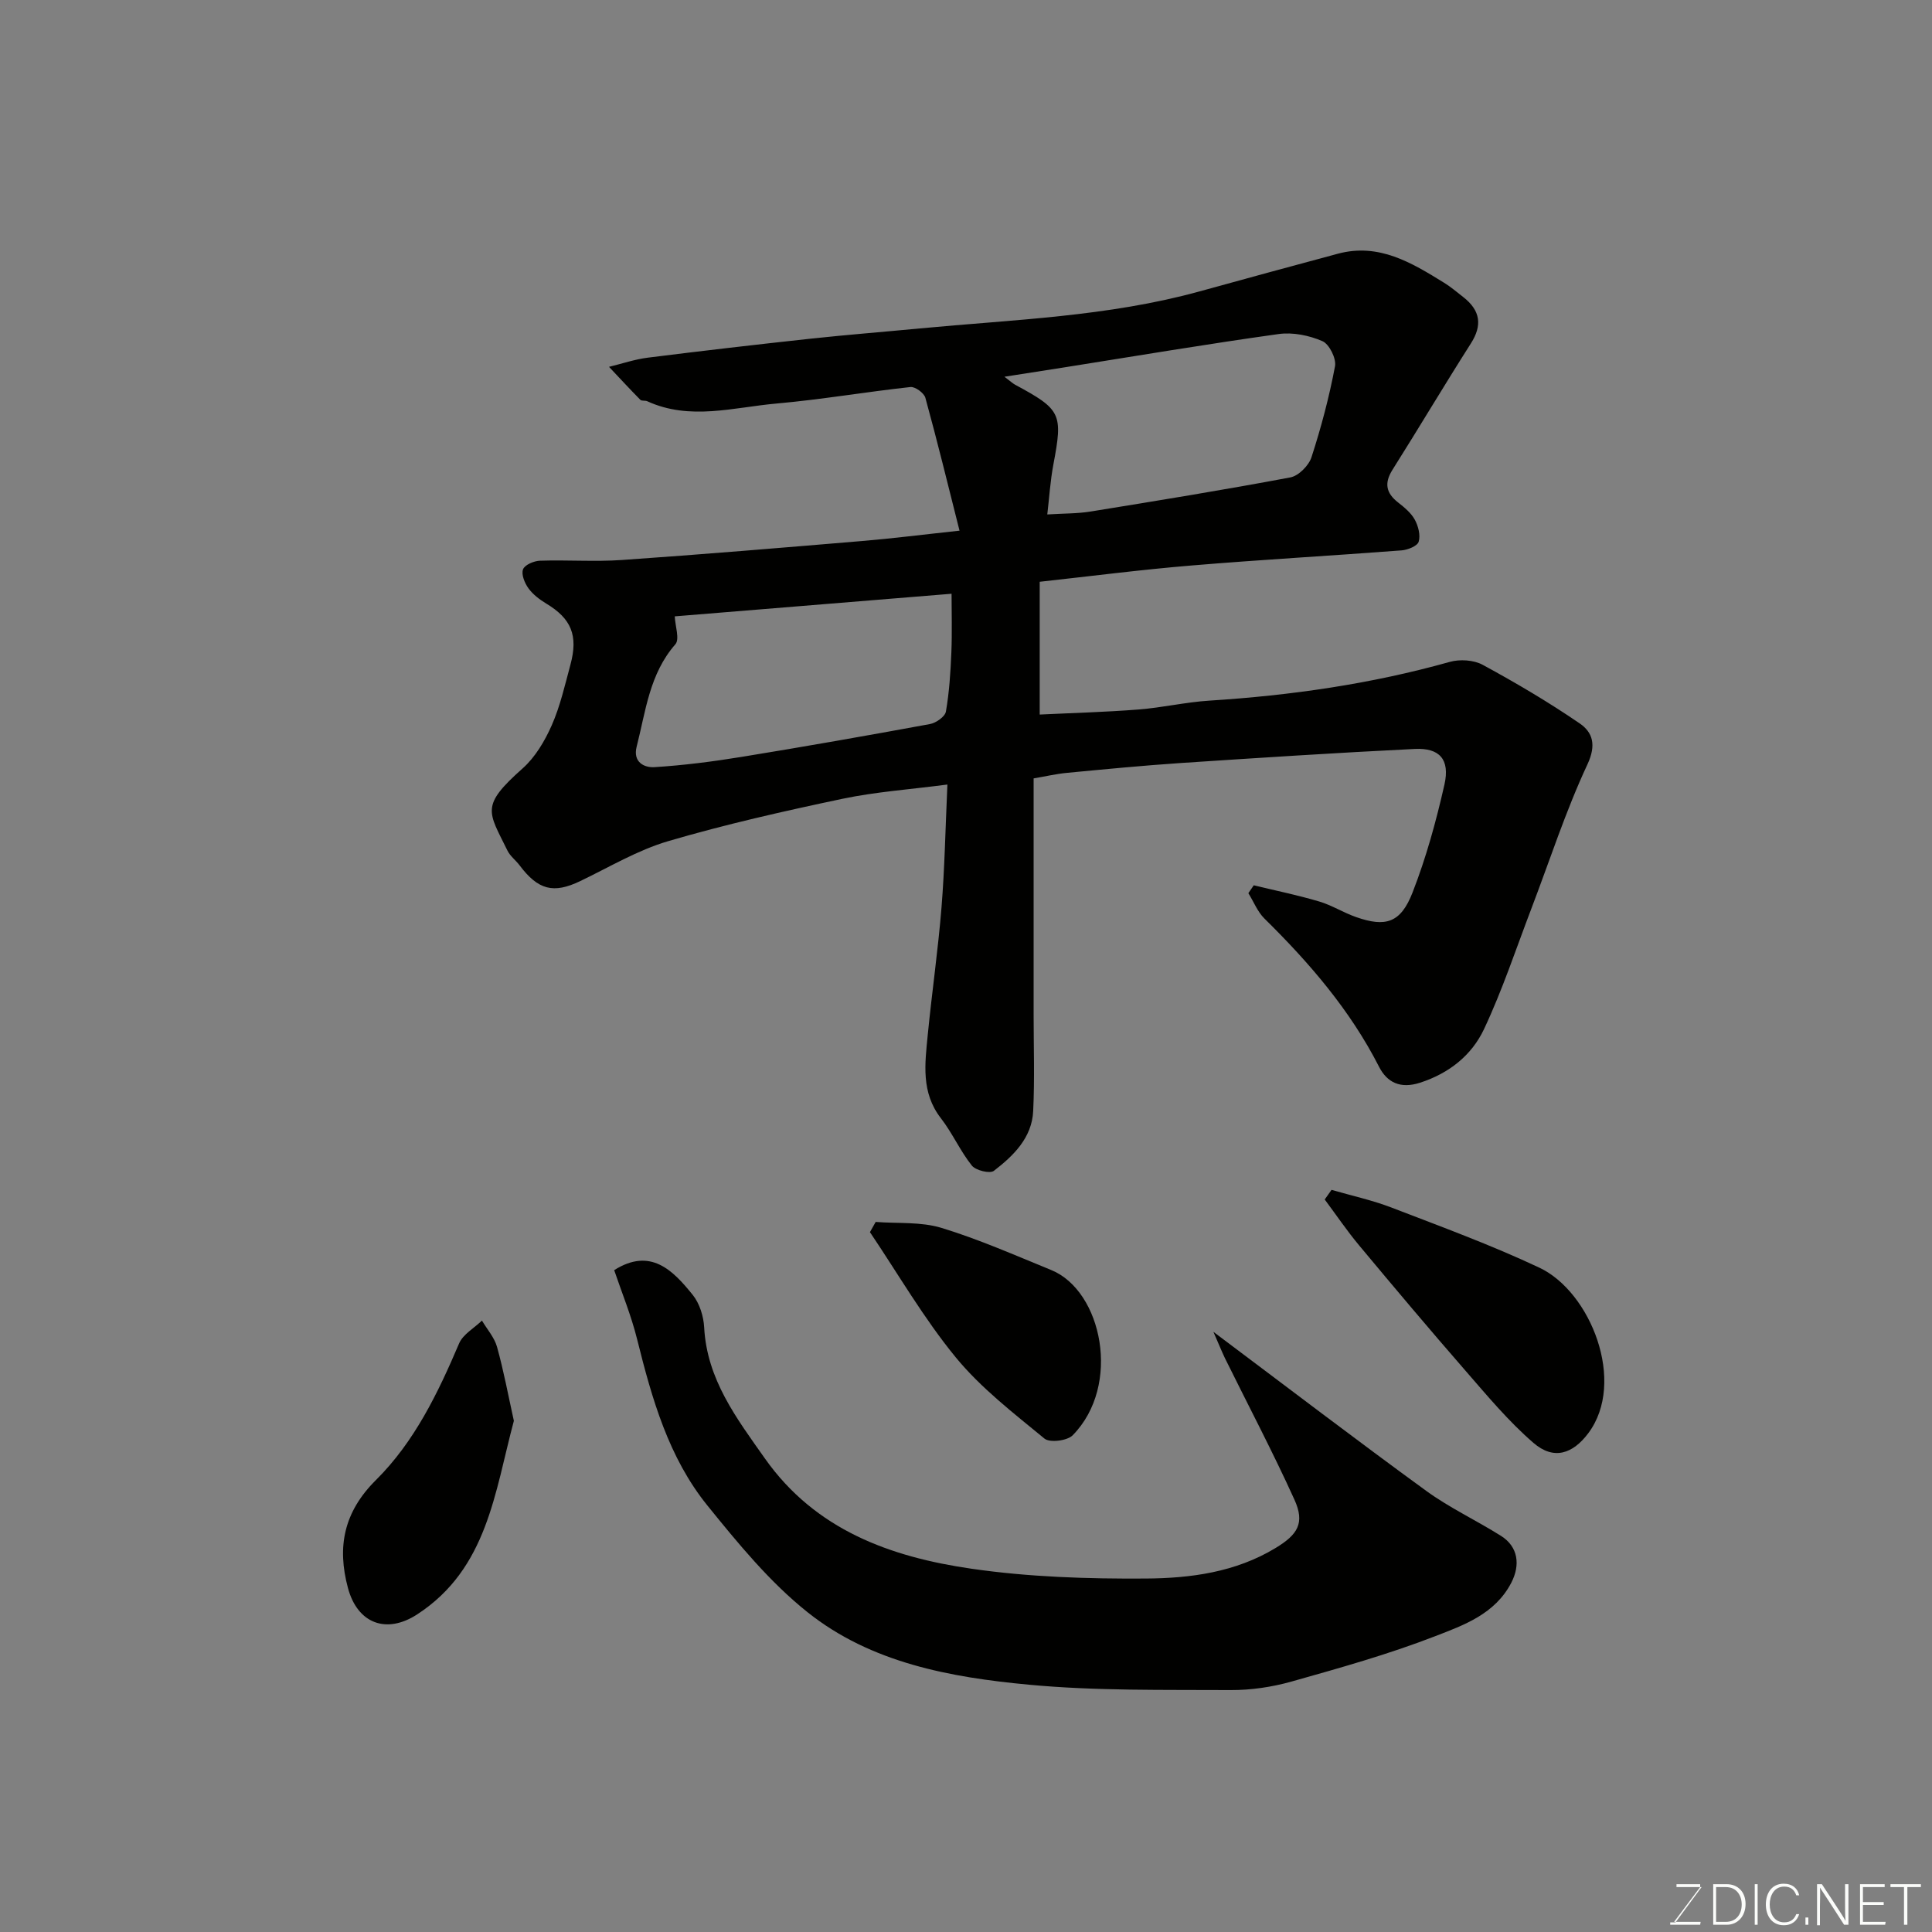
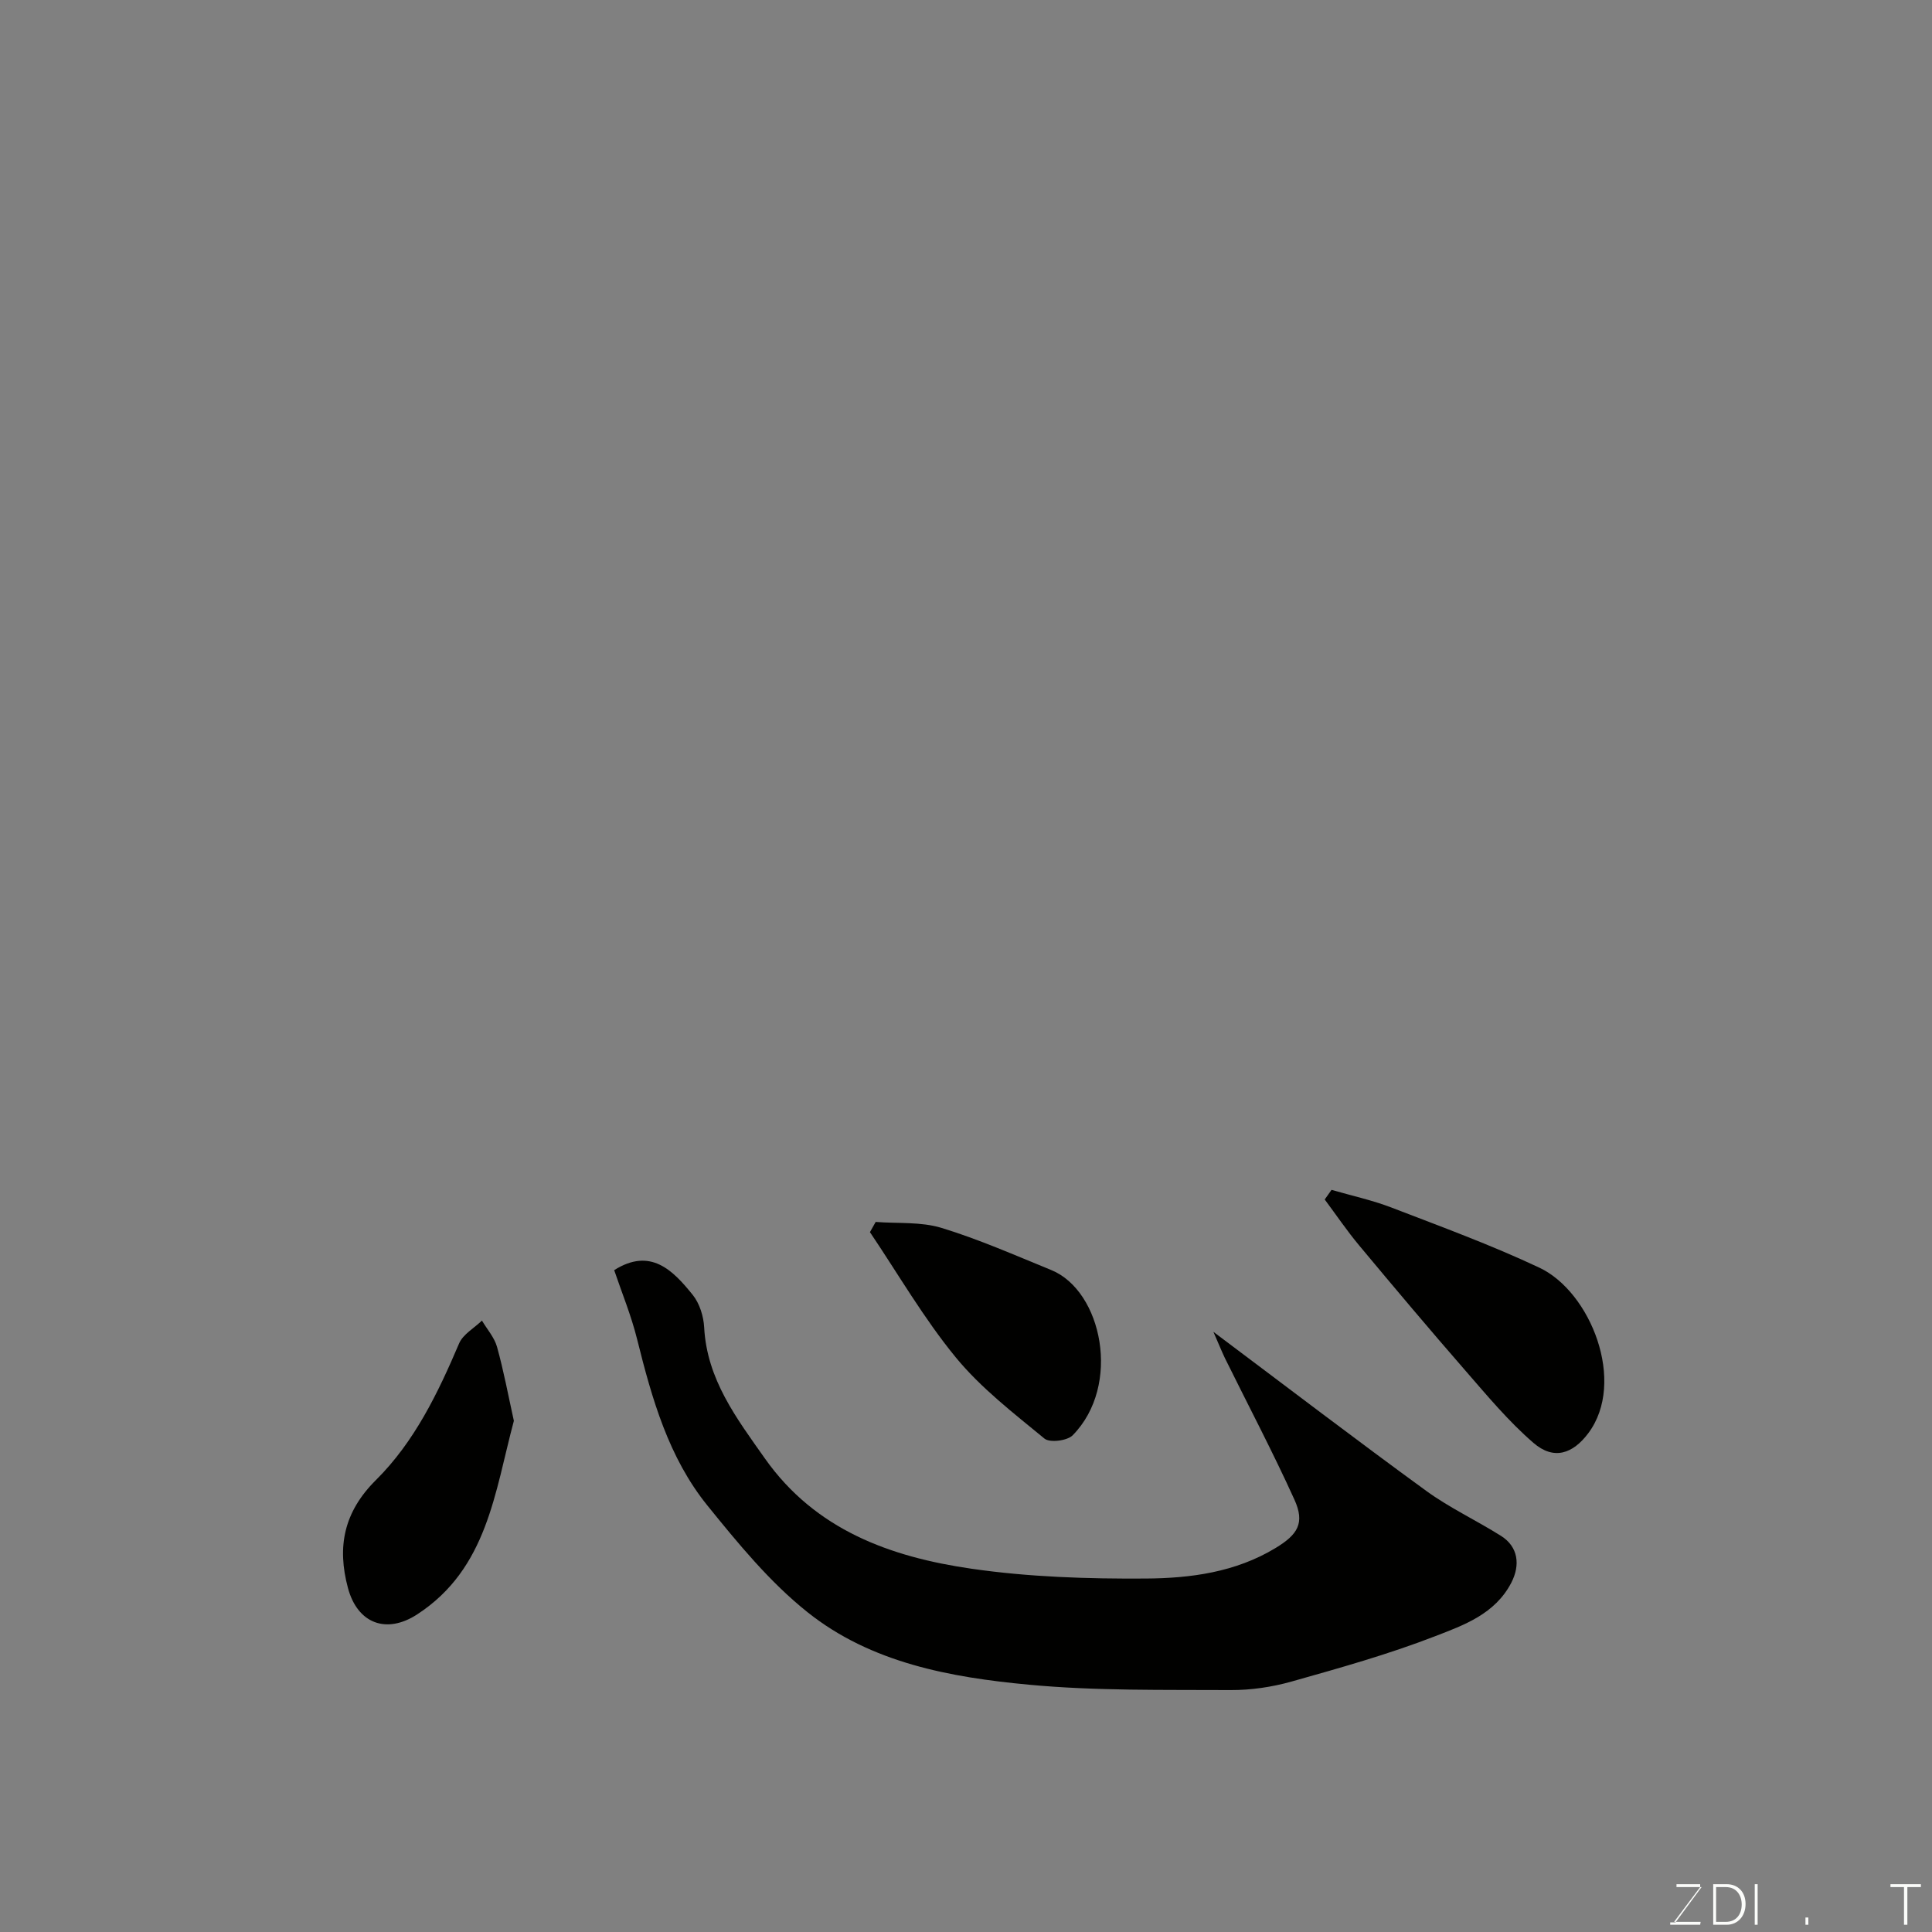
<svg xmlns="http://www.w3.org/2000/svg" enable-background="new 0 0 400 400" viewBox="0 0 400 400">
  <rect x="0" y="0" width="400" height="400" fill="#808080" stroke="none" />
-   <path d="m215.26 120.45v27.49c6.82-.33 13.67-.51 20.49-1.05 4.89-.38 9.72-1.52 14.61-1.83 16.86-1.07 33.48-3.44 49.79-8.02 2.09-.59 4.96-.41 6.82.6 6.87 3.73 13.64 7.72 20.08 12.13 2.7 1.85 3.5 4.44 1.61 8.49-4.52 9.68-7.81 19.92-11.63 29.92-3.18 8.33-5.99 16.84-9.78 24.89-2.55 5.4-7.19 9.13-13.23 11.09-4.1 1.33-6.85-.06-8.5-3.29-5.99-11.75-14.42-21.52-23.73-30.69-1.44-1.42-2.23-3.49-3.33-5.26.37-.54.75-1.09 1.12-1.63 4.52 1.1 9.08 2.03 13.53 3.35 2.64.78 5.04 2.32 7.65 3.23 6.13 2.15 9.24 1.21 11.69-5.08 2.82-7.23 4.9-14.8 6.61-22.37 1.16-5.18-1-7.61-6.13-7.36-16.15.79-32.28 1.84-48.42 2.91-7.88.53-15.74 1.29-23.6 2.04-2.23.21-4.43.73-6.91 1.15v48.78c0 6.7.23 13.41-.09 20.09-.26 5.53-4.07 9.25-8.14 12.38-.82.63-3.75-.08-4.56-1.09-2.42-3.03-4.02-6.72-6.4-9.79-4.15-5.34-3.31-11.32-2.73-17.26.86-8.81 2.14-17.59 2.85-26.41.65-8.05.8-16.13 1.22-25.43-7.68 1.01-14.83 1.5-21.77 2.96-12.09 2.55-24.18 5.28-36.03 8.76-6.34 1.86-12.21 5.39-18.24 8.28-5.51 2.64-8.69 1.85-12.54-3.28-.79-1.05-1.95-1.9-2.51-3.05-3.98-8.13-5.65-9.2 3.12-16.99 2.62-2.32 4.6-5.67 6.04-8.92 1.76-3.99 2.74-8.34 3.88-12.57 1.65-6.08.15-9.55-4.98-12.64-1.39-.84-2.79-1.9-3.72-3.19-.78-1.08-1.51-2.87-1.11-3.92.35-.93 2.26-1.74 3.5-1.78 5.66-.19 11.35.24 16.99-.15 16.58-1.15 33.15-2.54 49.71-3.93 6.36-.53 12.69-1.34 20.17-2.14-2.4-9.5-4.6-18.54-7.07-27.51-.27-.99-2.12-2.34-3.09-2.23-9.27 1.01-18.48 2.6-27.76 3.42-8.89.79-17.9 3.57-26.74-.48-.44-.2-1.15-.01-1.43-.3-2.2-2.23-4.33-4.54-6.48-6.82 2.68-.65 5.33-1.56 8.04-1.9 11.22-1.41 22.45-2.71 33.7-3.93 7.52-.81 15.06-1.4 22.59-2.12 19.39-1.84 38.95-2.44 57.9-7.66 9.55-2.63 19.1-5.25 28.67-7.81 8.48-2.28 15.26 1.85 21.99 6.01 1.39.85 2.64 1.93 3.93 2.93 3.67 2.85 3.98 5.92 1.63 9.62-5.52 8.66-10.76 17.49-16.24 26.17-1.75 2.78-1.34 4.82 1.17 6.78 1.3 1.02 2.69 2.16 3.45 3.56.72 1.32 1.21 3.22.8 4.56-.27.89-2.26 1.69-3.53 1.79-14.46 1.11-28.94 1.91-43.39 3.12-10.45.86-20.86 2.21-31.54 3.38zm-75.56 7.16c.09 2.01 1.05 4.72.13 5.78-5.38 6.14-6.14 13.86-8.02 21.21-.81 3.18 1.55 4.37 3.71 4.23 6.02-.38 12.03-1.15 17.99-2.12 13.03-2.12 26.03-4.41 39.02-6.8 1.27-.23 3.13-1.54 3.31-2.59.7-4.03.96-8.15 1.13-12.25.17-4.2.04-8.42.04-12.14-19.01 1.55-38.58 3.15-57.31 4.68zm77.13-21.1c3.44-.22 6.23-.16 8.94-.6 13.82-2.24 27.63-4.48 41.39-7.07 1.7-.32 3.81-2.45 4.37-4.18 2-6.16 3.67-12.47 4.87-18.83.3-1.59-1.19-4.59-2.61-5.2-2.74-1.19-6.13-1.88-9.06-1.47-14.84 2.07-29.63 4.56-44.43 6.91-3.9.62-7.8 1.22-12.34 1.93 1.2.9 1.67 1.36 2.22 1.66 9.54 5.14 9.9 6 7.91 16.51-.65 3.44-.86 7-1.26 10.34z" fill="#010100" />
  <path d="m251.22 275.74c15.48 11.61 29.64 22.43 44.04 32.91 4.86 3.54 10.4 6.12 15.51 9.34 3.57 2.25 4.03 6.03 2.12 9.71-3.37 6.48-9.81 8.76-15.76 11.06-9.68 3.75-19.73 6.57-29.74 9.39-4.05 1.14-8.39 1.78-12.59 1.76-13.93-.08-27.93.19-41.77-1.11-16.26-1.52-32.67-4.51-45.84-15.01-7.82-6.23-14.38-14.24-20.73-22.09-8.05-9.96-11.49-22.13-14.54-34.38-1.24-5-3.23-9.81-4.76-14.35 7.5-4.74 12.13-.02 16.28 5.15 1.41 1.76 2.23 4.41 2.35 6.7.57 10.78 6.7 18.81 12.56 27.12 10.47 14.85 26.03 20.42 42.8 22.85 11.87 1.72 24.03 2.11 36.05 2.03 9.25-.06 18.57-1.28 26.89-6.32 4.57-2.77 6.13-5.14 3.9-10.03-4.5-9.92-9.59-19.57-14.41-29.34-.67-1.41-1.25-2.86-2.36-5.39z" fill="#010100" />
  <path d="m275.68 246.35c4.14 1.2 8.4 2.12 12.41 3.66 10.28 3.96 20.67 7.76 30.62 12.45 10.63 5 18.05 23.69 10.13 34.27-3.21 4.28-7.15 5.64-11.36 2-5.15-4.45-9.57-9.77-14.06-14.93-7.44-8.54-14.73-17.2-21.98-25.9-2.55-3.05-4.79-6.36-7.17-9.56.47-.66.94-1.32 1.41-1.99z" fill="#010100" />
  <path d="m106.39 294.17c-3.97 14.81-5.48 30.6-20 40.06-6.38 4.16-12.37 1.92-14.35-5.45-2.3-8.55-.85-15.76 5.8-22.36 7.96-7.9 12.83-17.99 17.21-28.27.81-1.91 3.12-3.17 4.73-4.74 1.07 1.81 2.59 3.51 3.13 5.47 1.39 5.01 2.34 10.14 3.48 15.29z" fill="#010100" />
  <path d="m181.3 252.99c4.56.35 9.35-.07 13.62 1.23 7.74 2.36 15.21 5.66 22.73 8.73 10.5 4.28 14.62 23.84 4.44 34.21-1.12 1.14-4.76 1.59-5.85.68-6.41-5.28-13.14-10.45-18.36-16.81-6.62-8.07-11.91-17.24-17.77-25.93.39-.69.79-1.4 1.19-2.11z" fill="#010100" />
  <g fill="#fbfcfa">
    <path d="m346.9 398 5.4-7.3h-5.2v-.6h4.9v.6l-5.4 7.2h5.5l-.1.6h-6.2v-.5z" />
    <path d="m354.7 390.1h2.8c2.3 0 3.9 1.6 3.9 4.1s-1.6 4.3-3.9 4.3h-2.8zm.6 7.8h2c2.2 0 3.3-1.6 3.3-3.6 0-1.8-1-3.6-3.3-3.6h-2z" />
    <path d="m363.9 390.1v8.4h-.6v-8.4z" />
-     <path d="m372.5 396.3c-.4 1.3-1.4 2.3-3.2 2.3-2.4 0-3.7-1.9-3.7-4.3 0-2.3 1.2-4.3 3.7-4.3 1.8 0 2.9 1 3.2 2.4h-.6c-.4-1.1-1.1-1.8-2.5-1.8-2.1 0-3 1.9-3 3.7s.9 3.7 3 3.7c1.4 0 2.1-.7 2.5-1.7z" />
    <path d="m373.8 398.5v-1.5h.6v1.5z" />
-     <path d="m376.2 398.5v-8.4h1c1.3 2 4.4 6.6 4.9 7.6-.1-1.2-.1-2.4-.1-3.8v-3.8h.7v8.4h-.9c-1.2-1.9-4.4-6.8-5-7.7.1 1.1 0 2.3 0 3.9v3.9h-.6z" />
-     <path d="m390 394.4h-4.3v3.5h4.7l-.1.6h-5.2v-8.4h5.1v.6h-4.5v3.1h4.3z" />
    <path d="m394.2 390.7h-2.8v-.6h6.3v.6h-2.8v7.8h-.7z" />
  </g>
</svg>